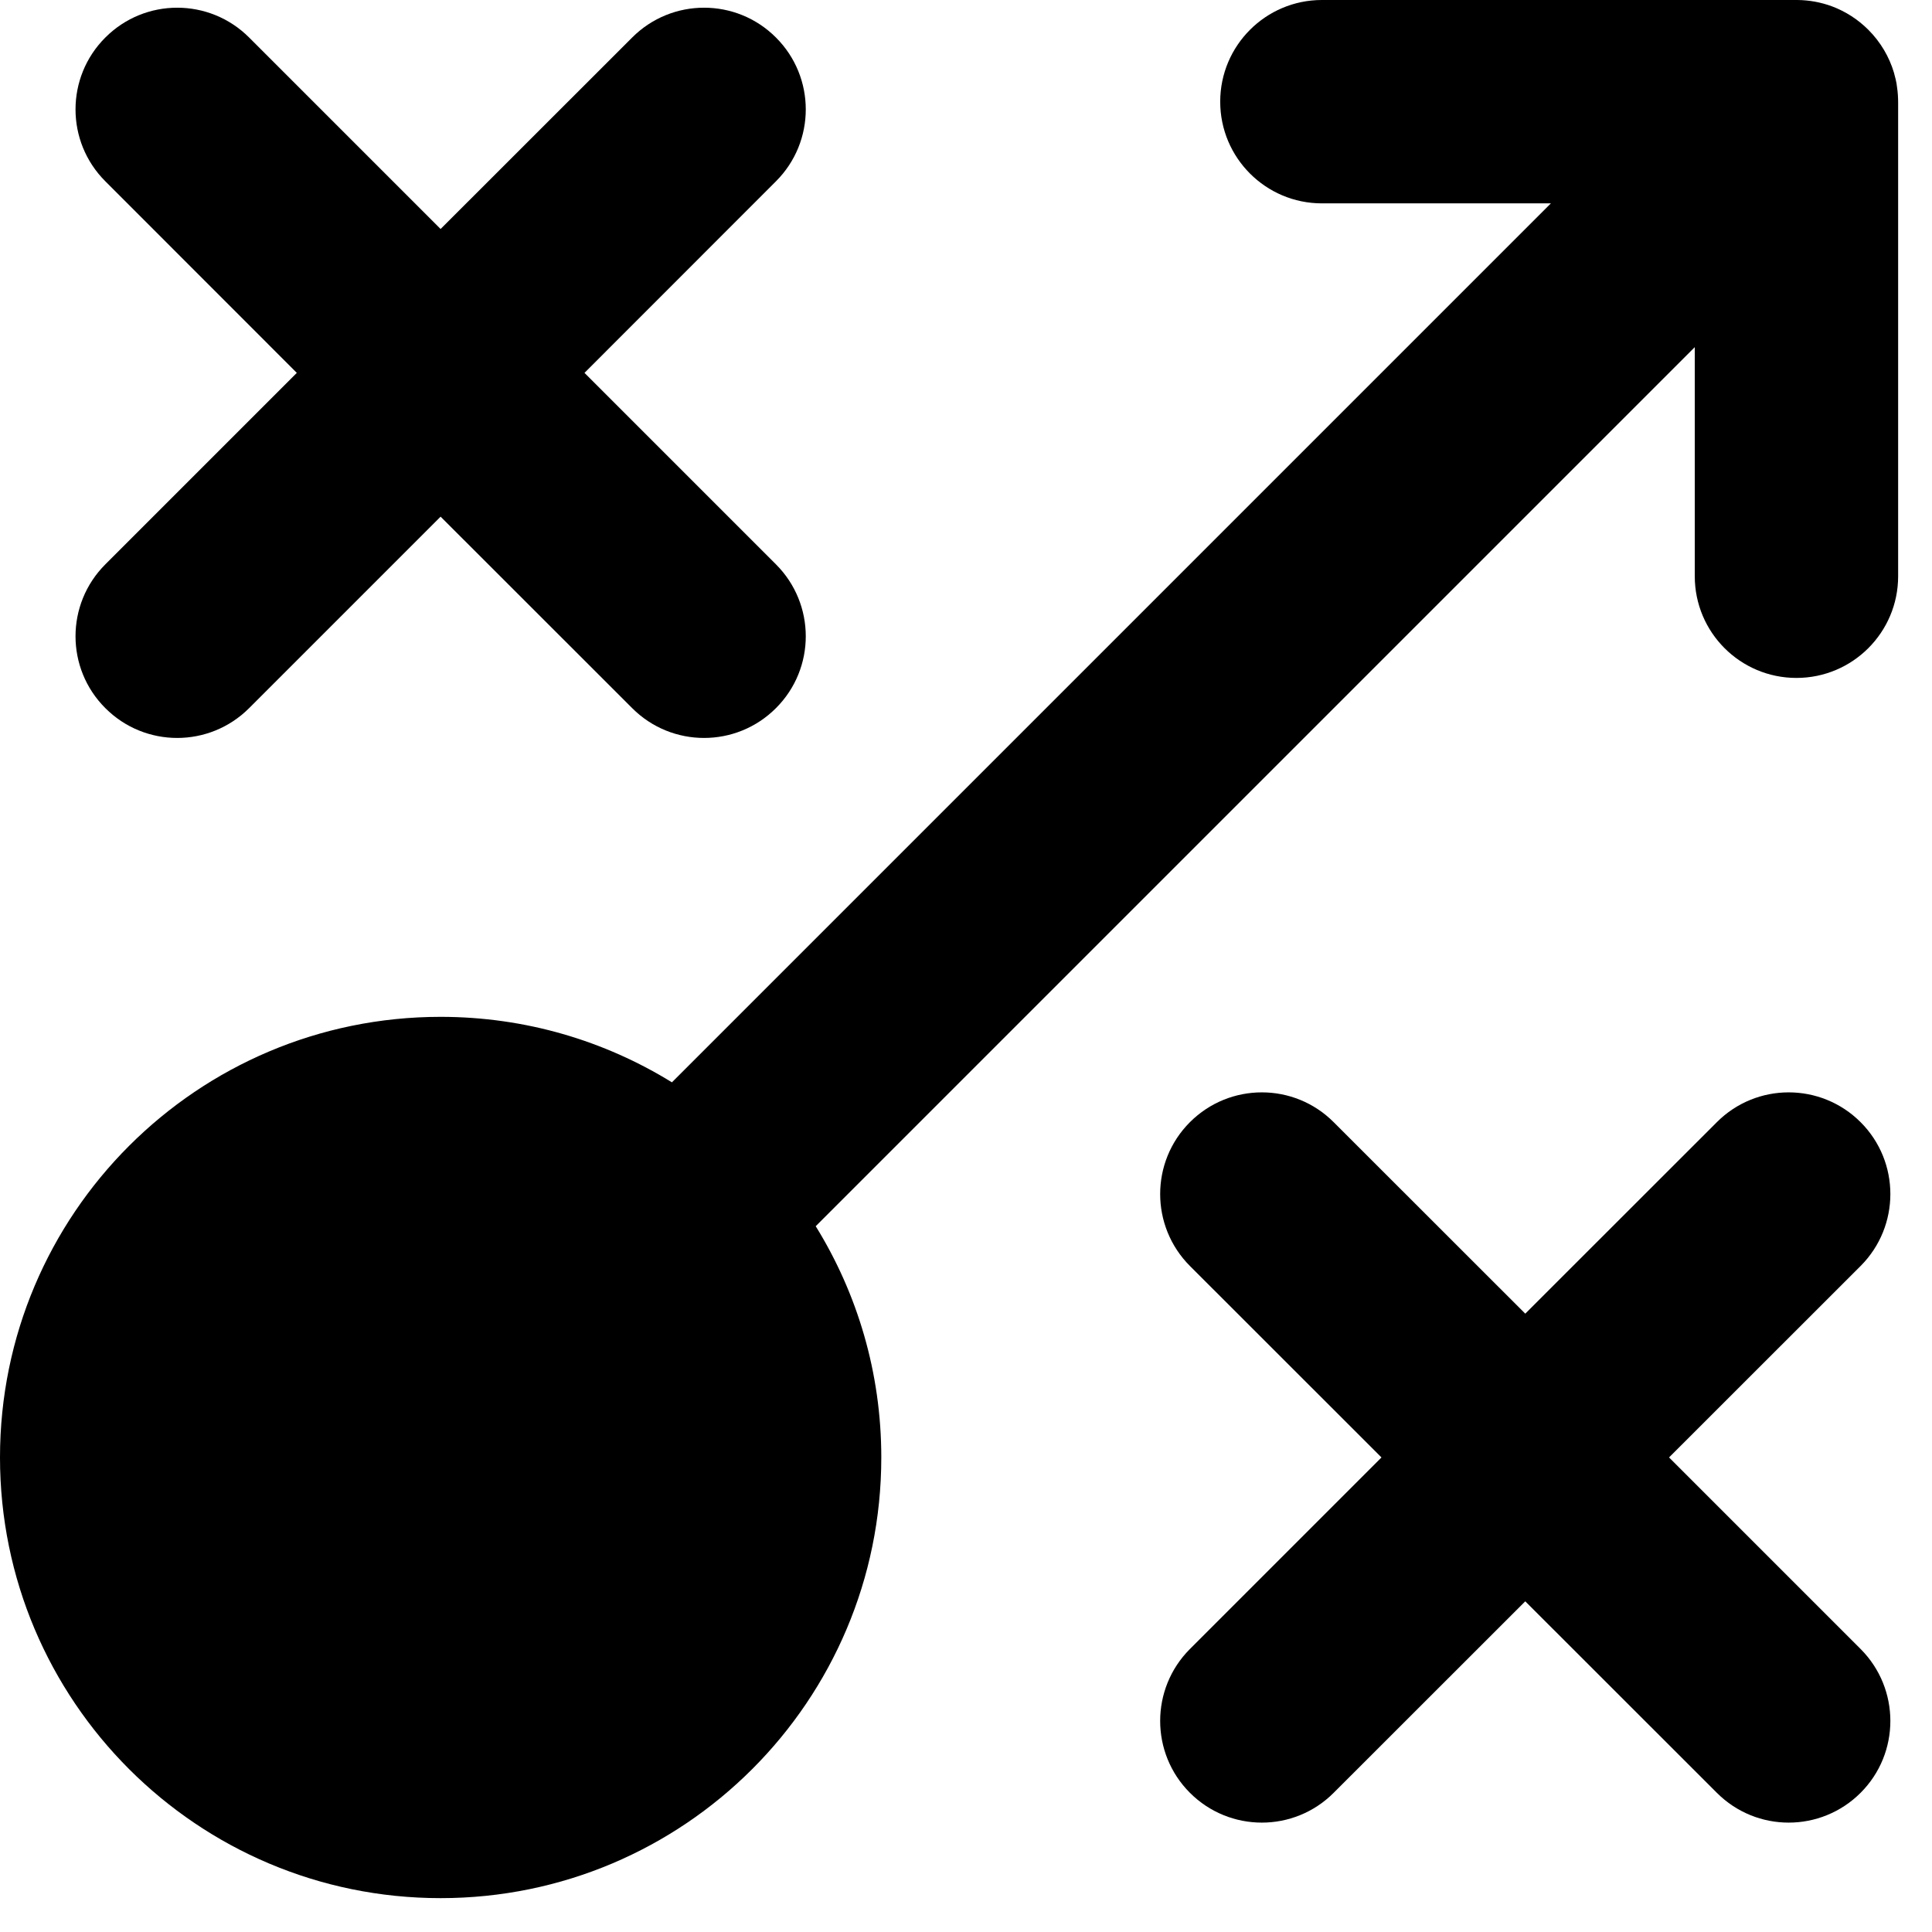
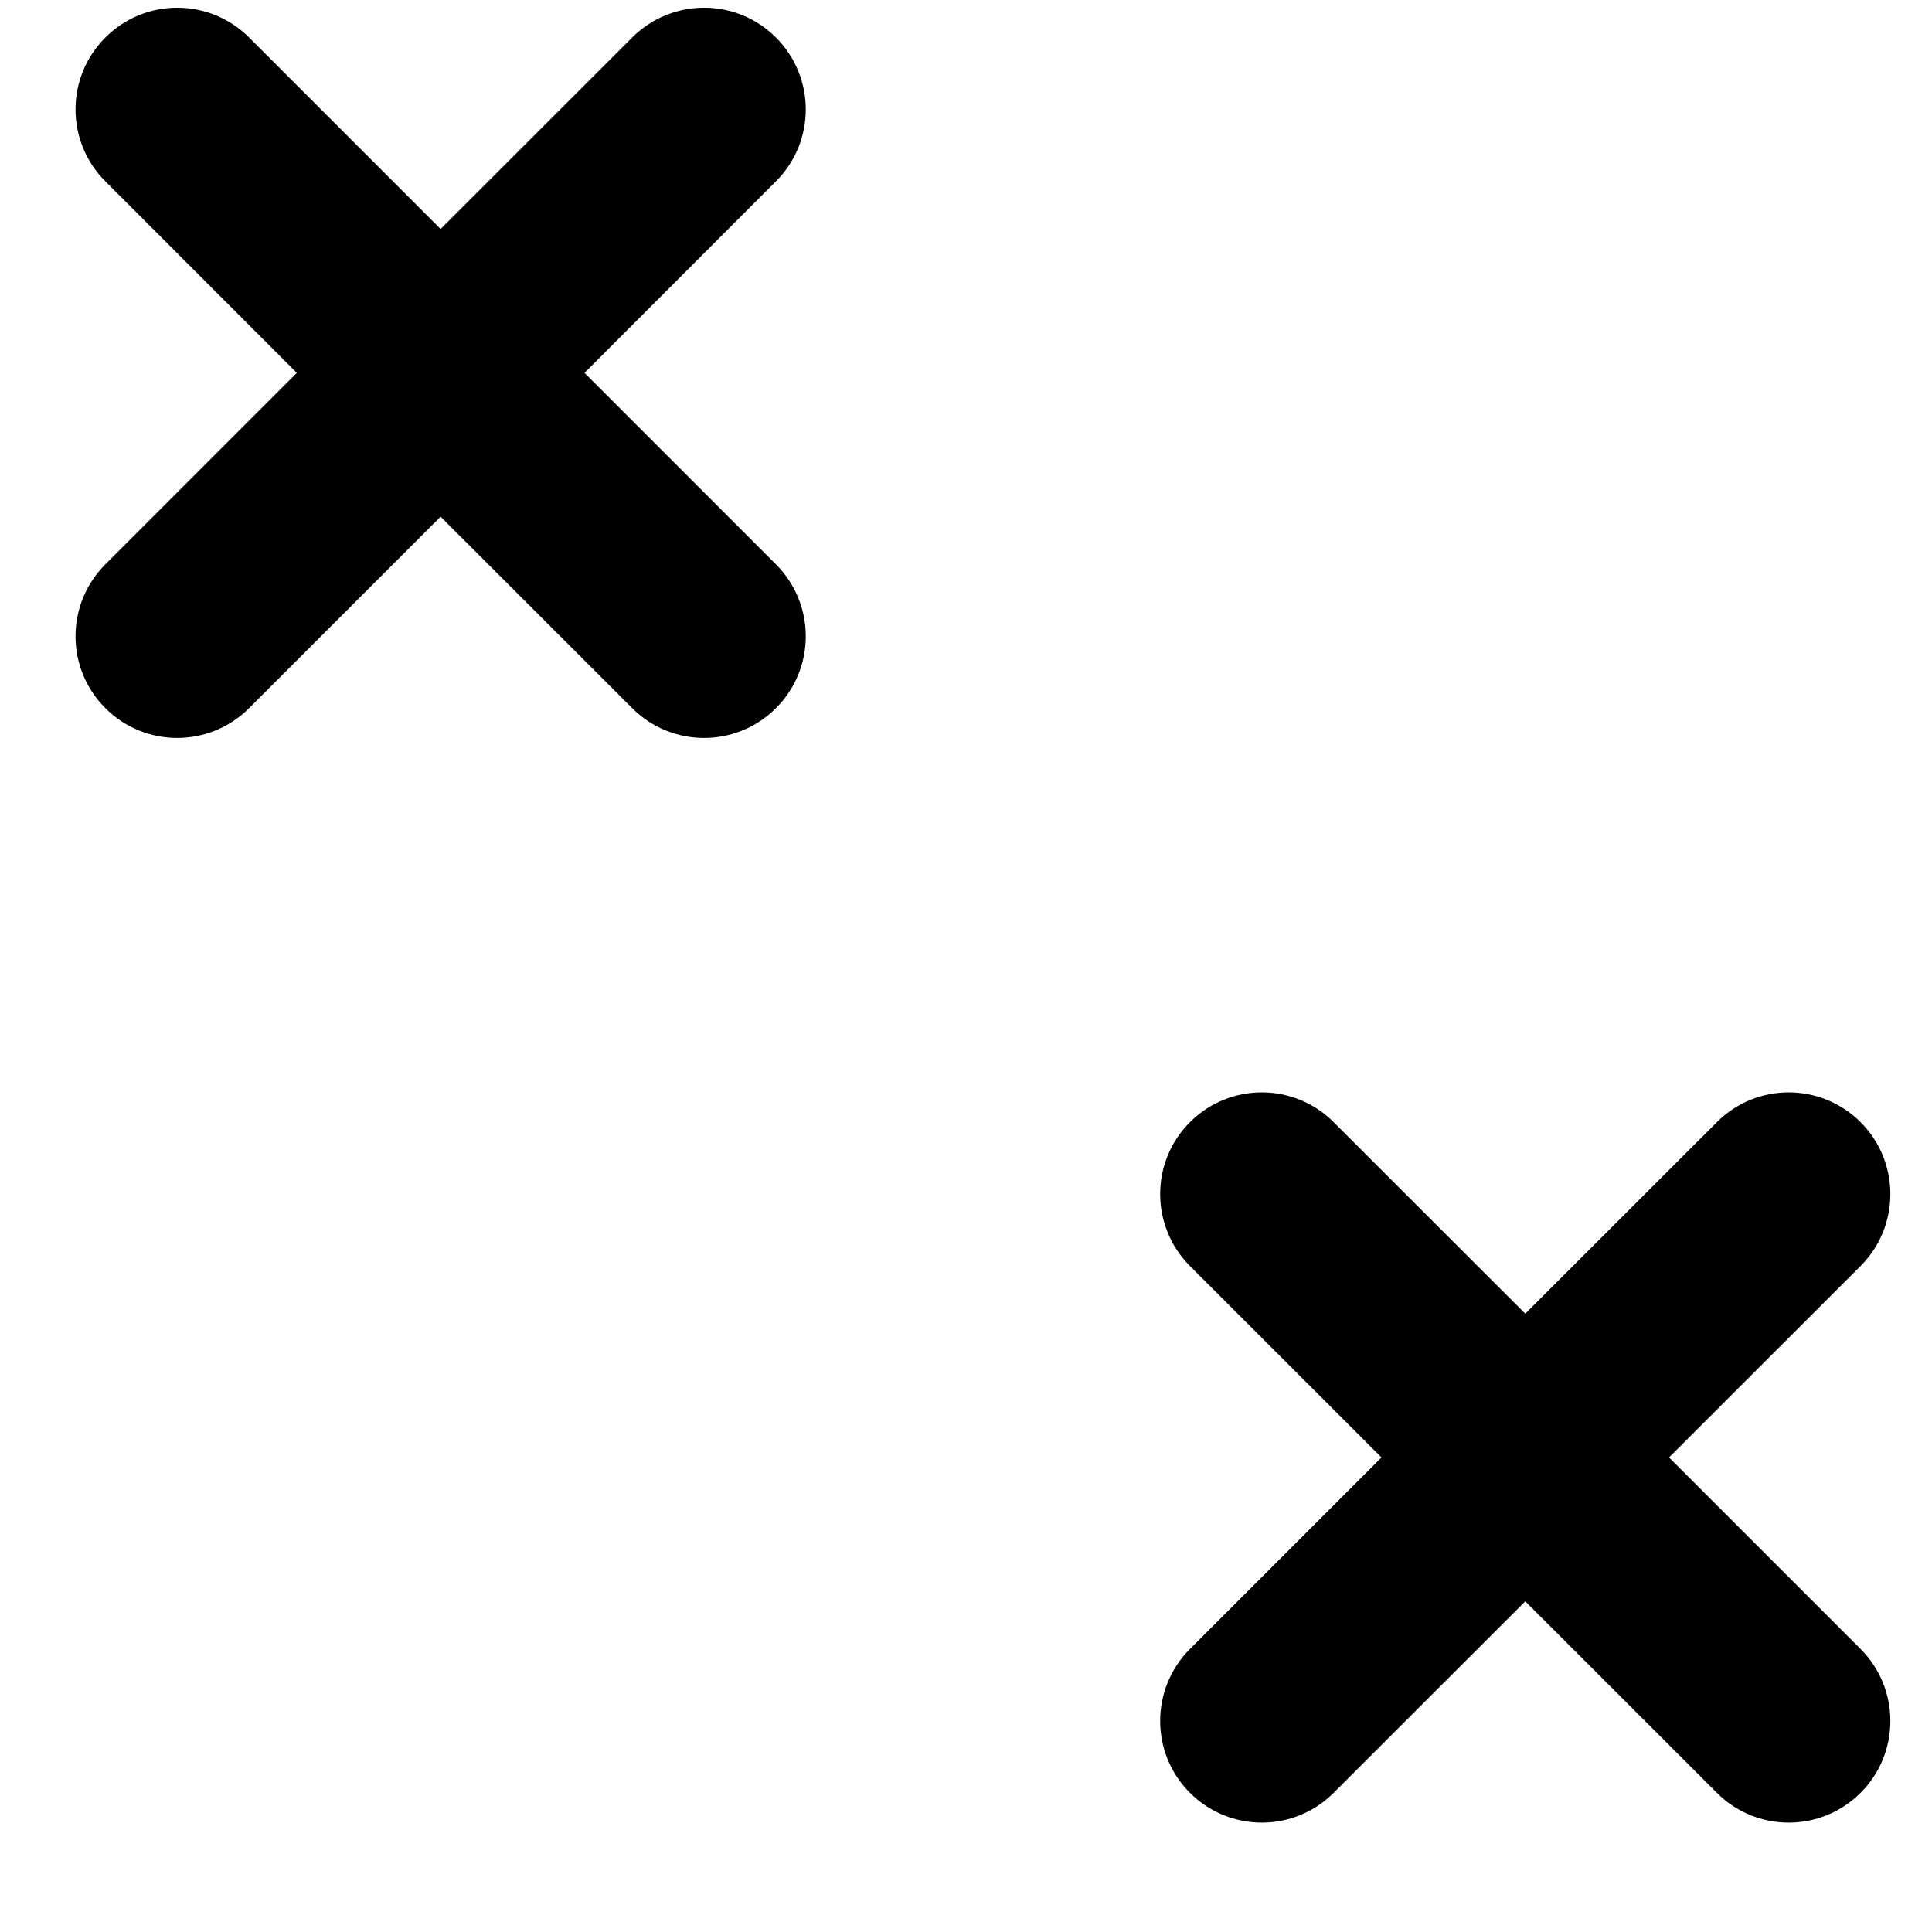
<svg xmlns="http://www.w3.org/2000/svg" fill="none" height="100%" overflow="visible" preserveAspectRatio="none" style="display: block;" viewBox="0 0 19 19" width="100%">
  <g id="Group">
    <path d="M2.45 0.369C2.059 -0.022 1.426 -0.022 1.036 0.369C0.645 0.759 0.645 1.393 1.036 1.783L2.919 3.667L1.036 5.55C0.645 5.941 0.645 6.574 1.036 6.964C1.426 7.355 2.059 7.355 2.45 6.964L4.333 5.081L6.217 6.964C6.607 7.355 7.241 7.355 7.631 6.964C8.022 6.574 8.022 5.941 7.631 5.55L5.748 3.667L7.631 1.783C8.022 1.393 8.022 0.759 7.631 0.369C7.241 -0.022 6.607 -0.022 6.217 0.369L4.333 2.252L2.45 0.369Z" fill="#6B6B7A" fill-opacity="0.4" id="Vector" style="fill:#6B6B7A;fill:color(display-p3 0.42 0.42 0.478);fill-opacity:0.4;" />
    <path d="M13.116 11.036C12.726 10.645 12.093 10.645 11.702 11.036C11.312 11.426 11.312 12.059 11.702 12.45L13.586 14.333L11.702 16.217C11.312 16.608 11.312 17.241 11.702 17.631C12.093 18.022 12.726 18.022 13.116 17.631L15 15.748L16.884 17.631C17.274 18.022 17.907 18.022 18.298 17.631C18.688 17.241 18.688 16.608 18.298 16.217L16.414 14.333L18.298 12.45C18.688 12.059 18.688 11.426 18.298 11.036C17.907 10.645 17.274 10.645 16.884 11.036L15 12.919L13.116 11.036Z" fill="#6B6B7A" fill-opacity="0.4" id="Vector_2" style="fill:#6B6B7A;fill:color(display-p3 0.42 0.42 0.478);fill-opacity:0.4;" />
-     <path d="M18.626 0.715C18.58 0.561 18.496 0.415 18.374 0.293C18.27 0.189 18.148 0.112 18.018 0.063C17.908 0.022 17.792 0.001 17.676 4.00543e-05C17.673 1.33877e-05 17.67 0 17.667 0H13C12.448 0 12 0.448 12 1C12 1.552 12.448 2 13 2H15.252L6.608 10.644C5.947 10.236 5.168 10 4.333 10C1.94 10 0 11.94 0 14.333C0 16.727 1.94 18.667 4.333 18.667C6.727 18.667 8.667 16.727 8.667 14.333C8.667 13.499 8.431 12.72 8.022 12.059L16.667 3.414V5.667C16.667 6.219 17.114 6.667 17.667 6.667C18.219 6.667 18.667 6.219 18.667 5.667V1.012C18.667 0.96 18.664 0.908 18.656 0.856C18.655 0.844 18.653 0.832 18.651 0.82C18.646 0.793 18.64 0.766 18.632 0.739C18.63 0.731 18.628 0.723 18.626 0.715Z" fill="#6B6B7A" id="Vector_3" style="fill:#6B6B7A;fill:color(display-p3 0.42 0.42 0.478);fill-opacity:1;" />
  </g>
</svg>